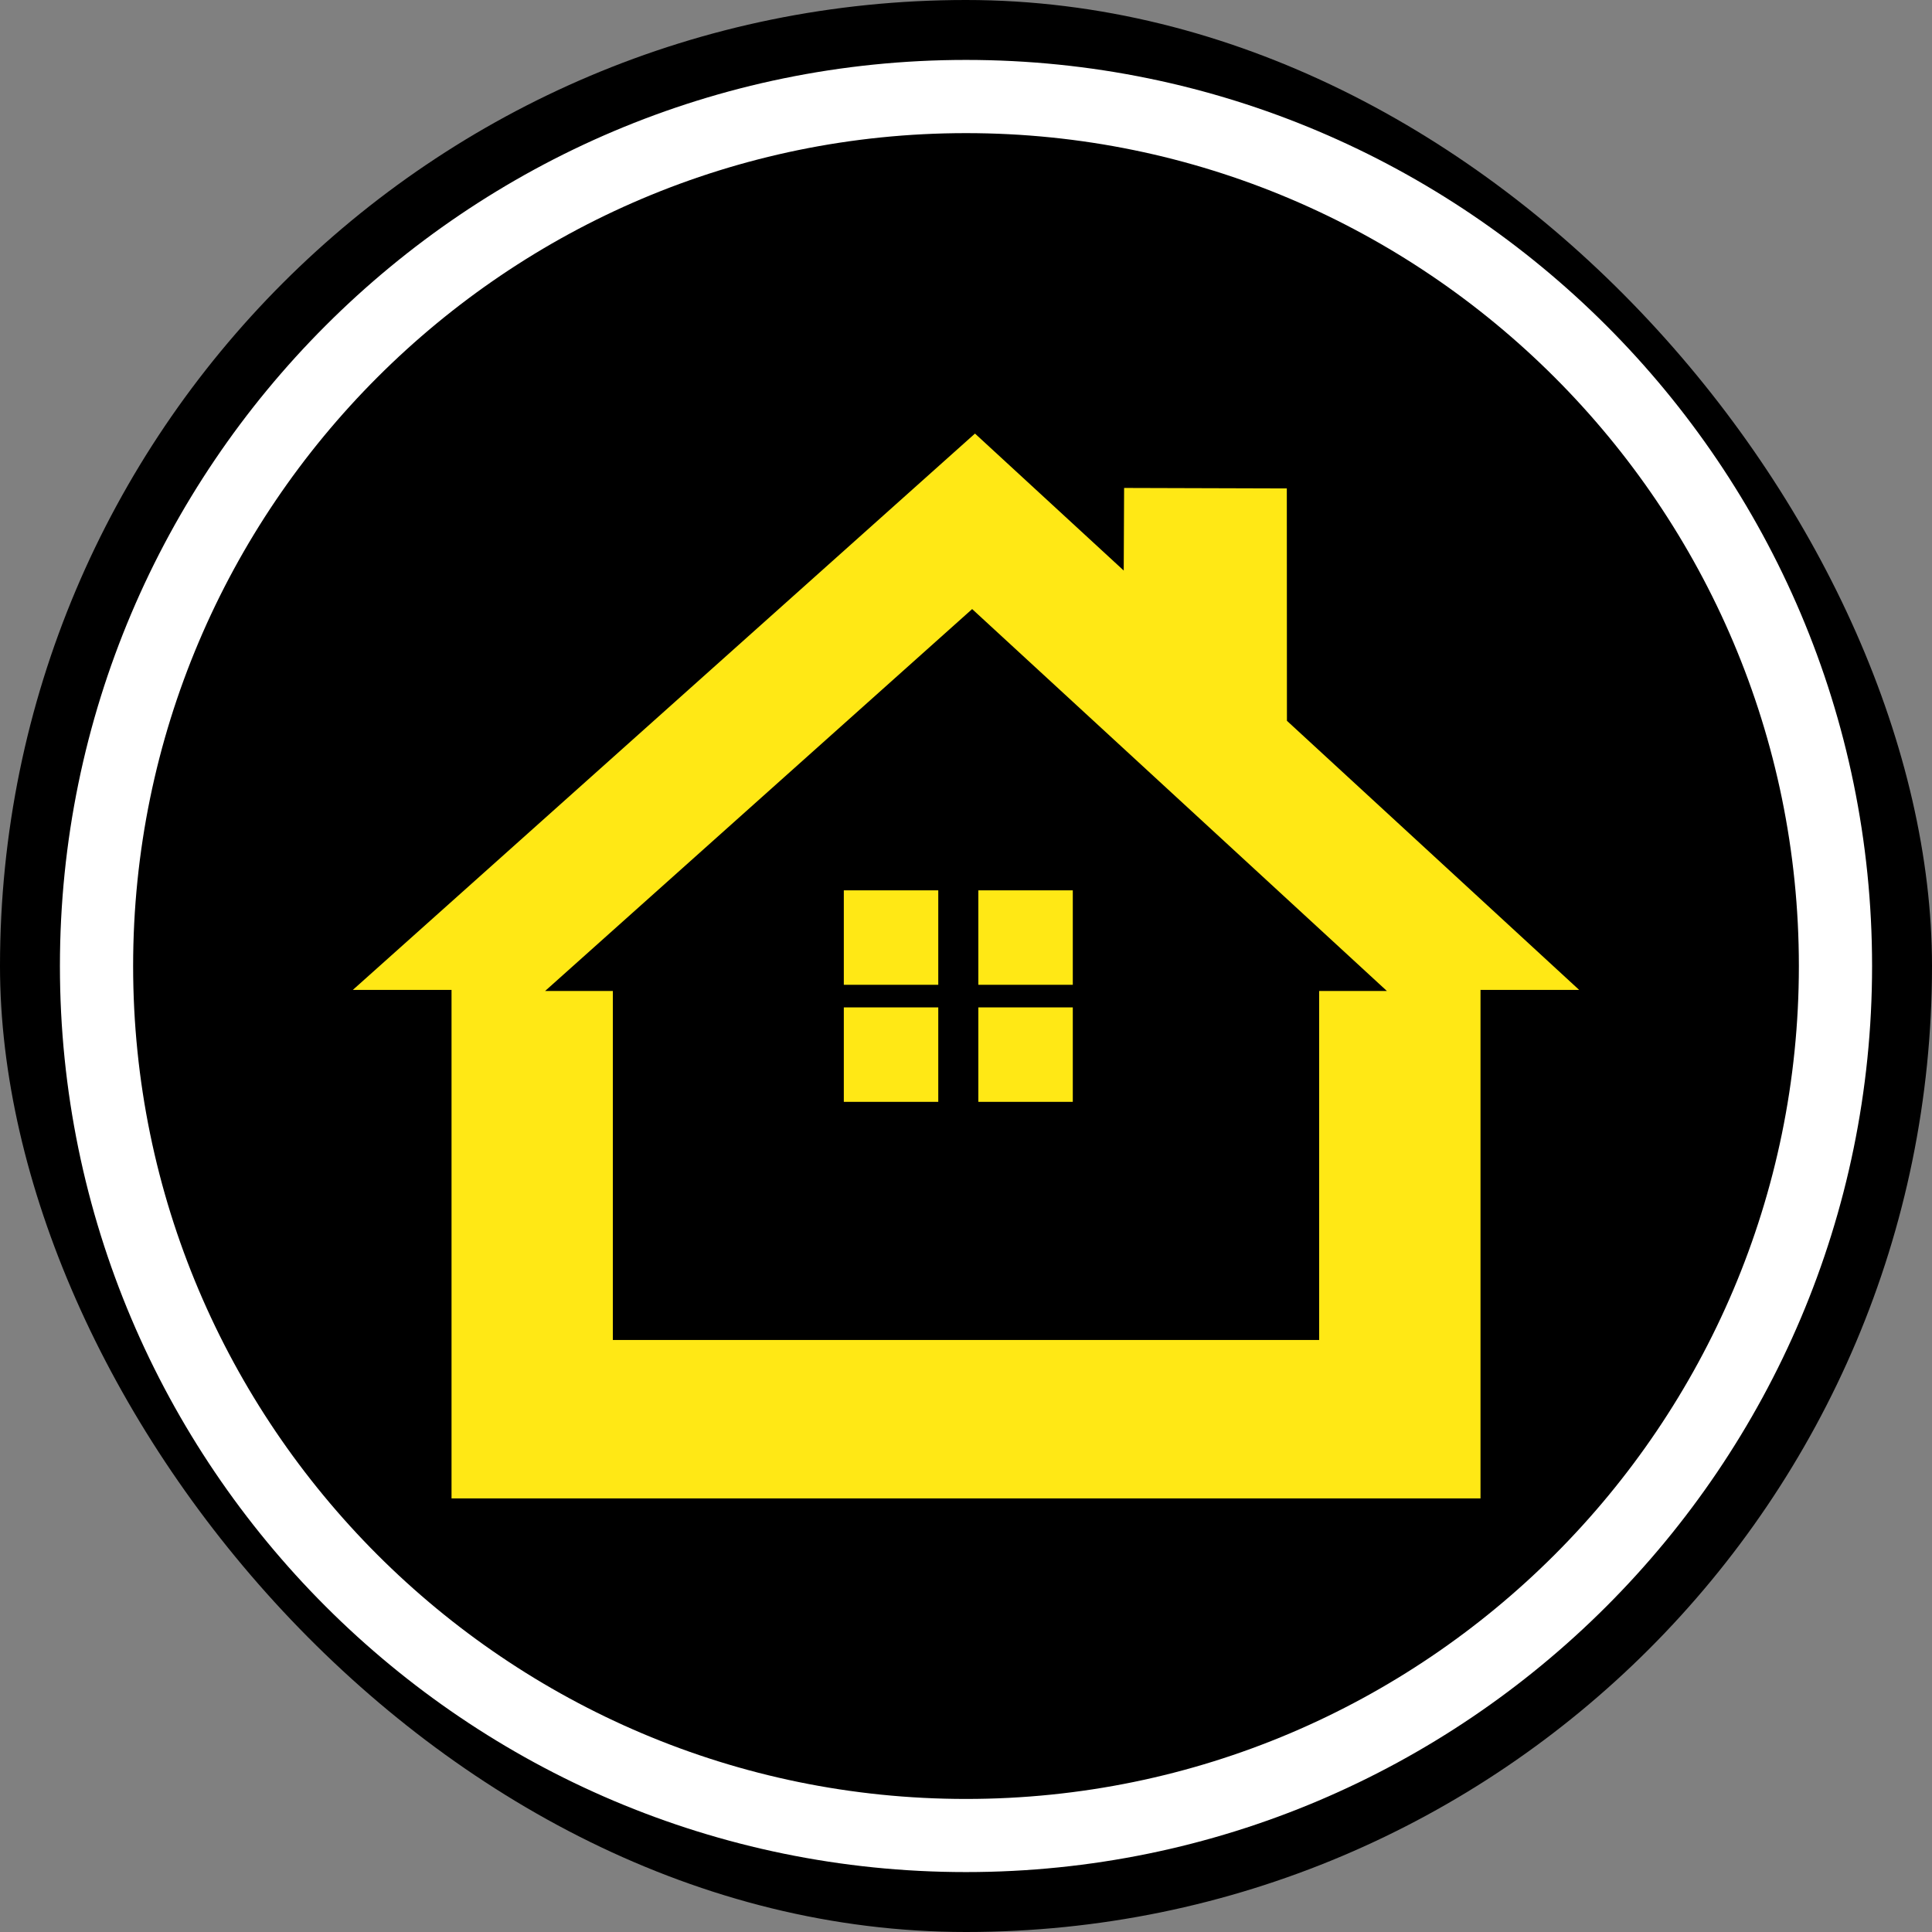
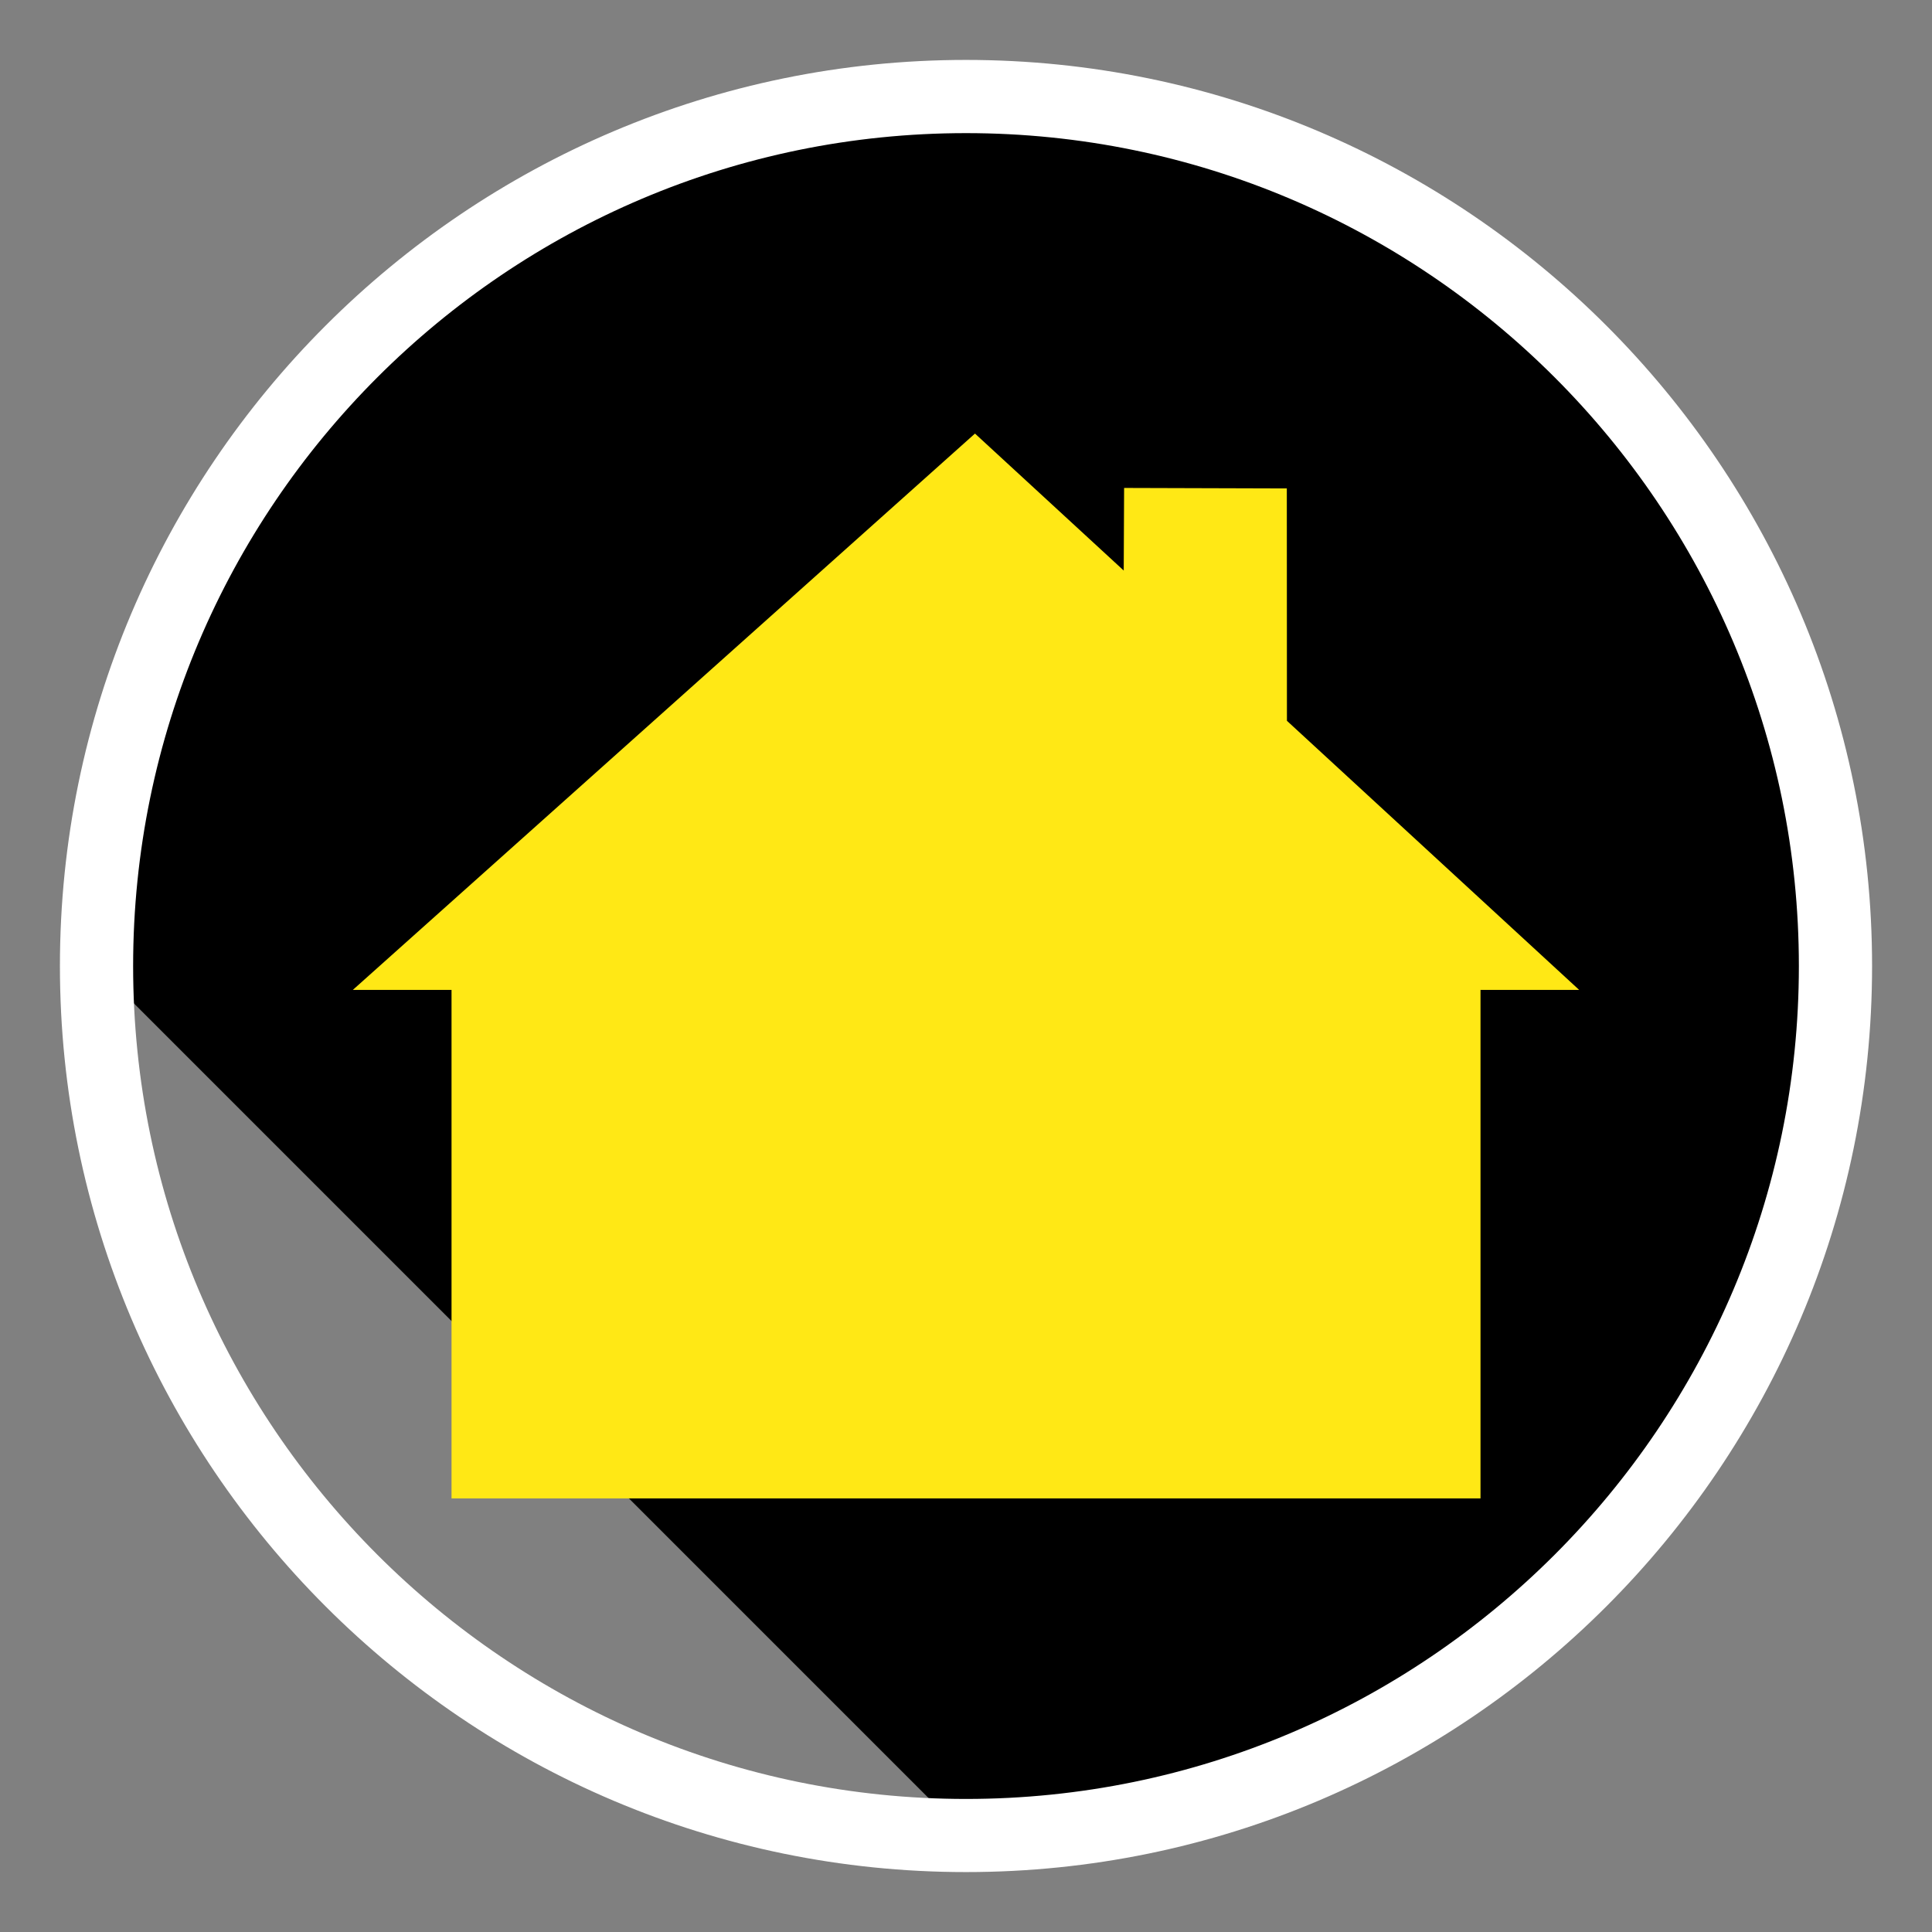
<svg xmlns="http://www.w3.org/2000/svg" id="uuid-43166902-877a-4634-8475-4c2fc0b169e3" viewBox="0 0 512 512">
  <rect x="0" y="0" width="512" height="512" fill="#808080" stroke="none" />
  <defs>
    <style>.uuid-4d1ee7ef-85c3-4cac-a059-30088537f35c{fill:#ffe815;}.uuid-2aa3a7a8-6e22-4f94-87ff-c7d999a662cc{fill:#fff;}</style>
  </defs>
  <g id="uuid-f505a5c1-7d83-4d81-98c9-9e03ad43fad2">
-     <rect x="0" y="0" width="512" height="512" rx="256" ry="256" />
-     <path d="M256,486.42c127.26,0,230.42-103.16,230.42-230.42S383.26,25.58,256,25.58,25.58,128.74,25.58,256s103.16,230.42,230.42,230.42" />
+     <path d="M256,486.42c127.26,0,230.42-103.16,230.42-230.42S383.26,25.58,256,25.58,25.58,128.74,25.58,256" />
    <path class="uuid-2aa3a7a8-6e22-4f94-87ff-c7d999a662cc" d="M256,496.12c-132.4,0-240.12-107.72-240.12-240.12S123.6,15.88,256,15.88s240.12,107.72,240.12,240.12-107.72,240.12-240.12,240.12ZM256,35.28c-121.71,0-220.72,99.02-220.72,220.73s99.02,220.73,220.72,220.73,220.72-99.02,220.72-220.73S377.71,35.28,256,35.28Z" />
    <polygon class="uuid-4d1ee7ef-85c3-4cac-a059-30088537f35c" points="258.38 114.9 93.5 262.34 119.66 262.34 119.66 397.1 392.35 397.1 392.35 262.34 418.5 262.34 341.05 191.02 341.02 129.44 297.9 129.31 297.8 151.2 258.38 114.9" />
-     <polygon points="257.63 161.41 144.46 262.62 162.41 262.62 162.41 355.11 349.59 355.11 349.59 262.62 367.54 262.62 257.63 161.41" />
    <rect class="uuid-4d1ee7ef-85c3-4cac-a059-30088537f35c" x="223.62" y="235.95" width="25.03" height="25.03" />
    <rect class="uuid-4d1ee7ef-85c3-4cac-a059-30088537f35c" x="223.62" y="266.97" width="25.03" height="25.03" />
-     <rect class="uuid-4d1ee7ef-85c3-4cac-a059-30088537f35c" x="259.27" y="235.95" width="25.03" height="25.03" />
    <rect class="uuid-4d1ee7ef-85c3-4cac-a059-30088537f35c" x="259.27" y="266.97" width="25.03" height="25.03" />
  </g>
</svg>